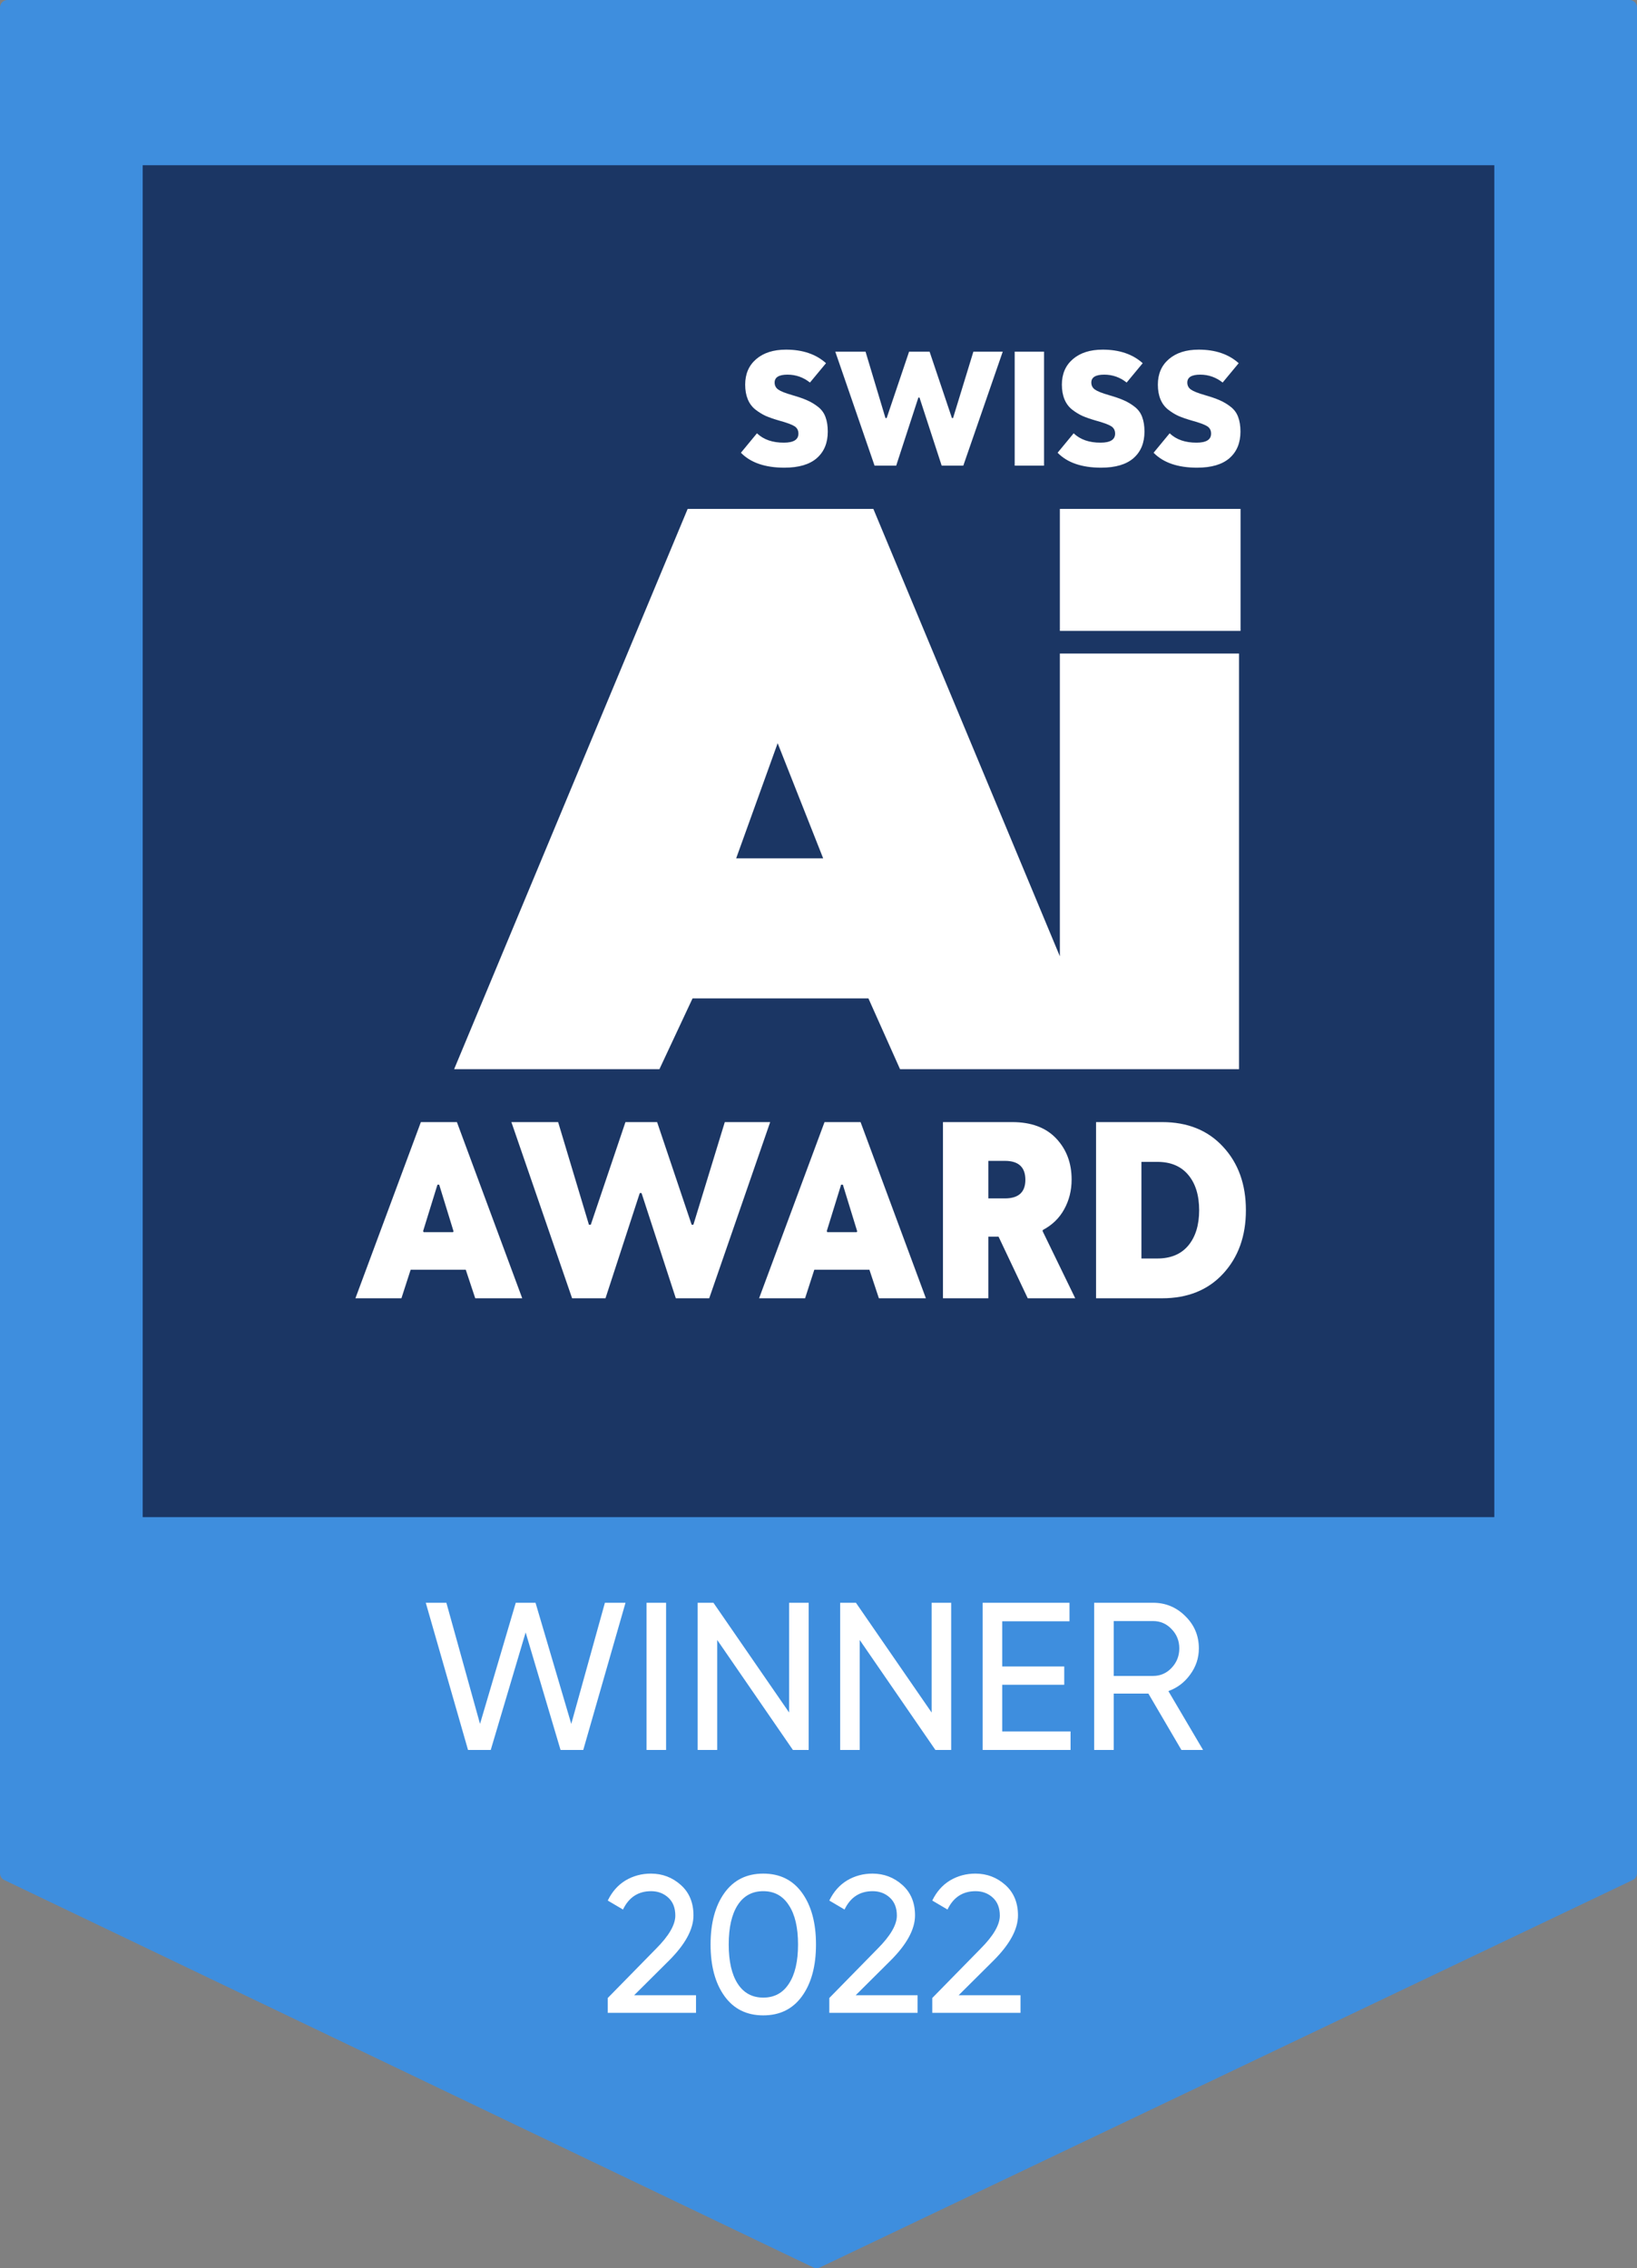
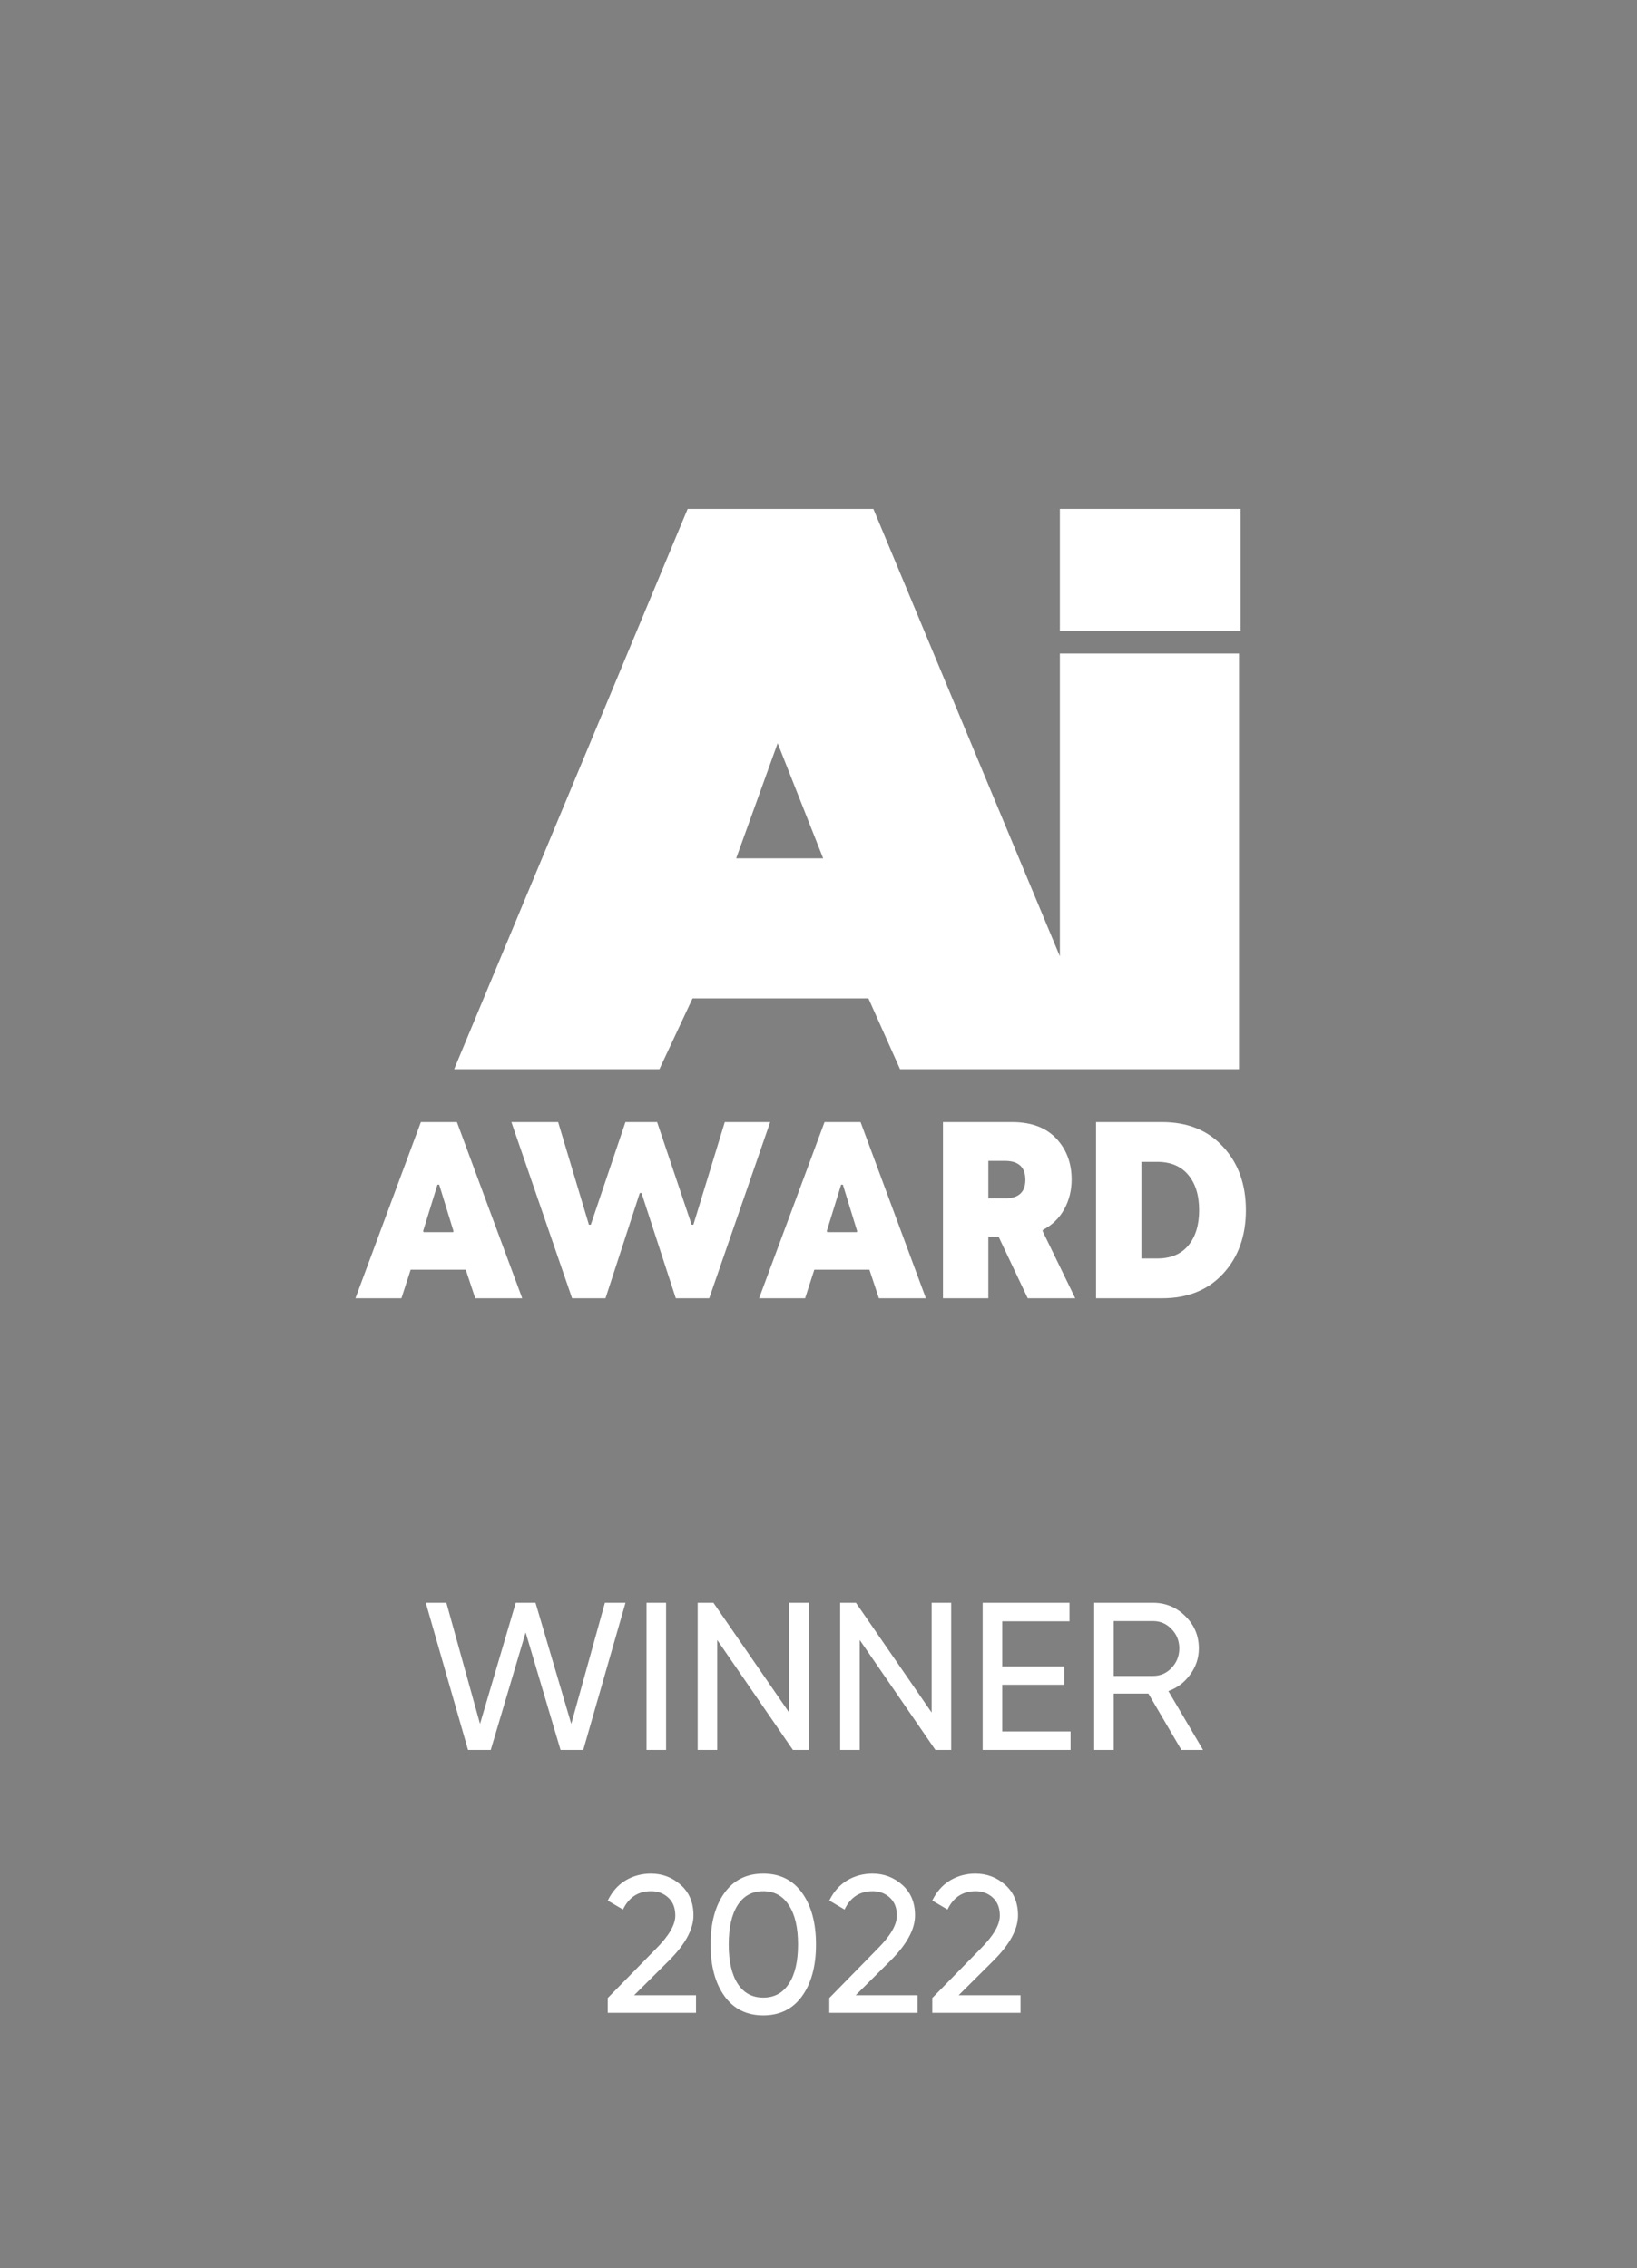
<svg xmlns="http://www.w3.org/2000/svg" width="218" height="302" viewBox="0 0 218 302" fill="none">
  <rect x="0" y="0" width="218" height="302" fill="#808080" stroke="none" />
-   <path d="M1 249.414V1H217V249.414L108.749 301L1 249.414Z" fill="#3E8EDE" stroke="#3E8EDE" stroke-width="2" stroke-linejoin="round" />
-   <rect x="19" y="22" width="180" height="180" fill="#1B3664" />
  <path d="M80.936 268V266.024L87.358 259.472C89.074 257.756 89.932 256.283 89.932 255.052C89.932 254.029 89.62 253.232 88.996 252.66C88.372 252.088 87.609 251.802 86.708 251.802C84.992 251.802 83.744 252.617 82.964 254.246L80.936 253.05C81.508 251.871 82.297 250.979 83.302 250.372C84.325 249.765 85.451 249.462 86.682 249.462C88.207 249.462 89.533 249.965 90.66 250.97C91.787 251.975 92.35 253.327 92.35 255.026C92.35 256.863 91.267 258.865 89.1 261.032L84.446 265.66H92.688V268H80.936ZM106.821 265.764C105.59 267.48 103.866 268.338 101.647 268.338C99.428 268.338 97.704 267.48 96.473 265.764C95.242 264.048 94.627 261.76 94.627 258.9C94.627 256.04 95.242 253.752 96.473 252.036C97.704 250.32 99.428 249.462 101.647 249.462C103.866 249.462 105.59 250.32 106.821 252.036C108.052 253.752 108.667 256.04 108.667 258.9C108.667 261.76 108.052 264.048 106.821 265.764ZM98.241 264.126C99.038 265.357 100.174 265.972 101.647 265.972C103.12 265.972 104.256 265.357 105.053 264.126C105.868 262.895 106.275 261.153 106.275 258.9C106.275 256.647 105.868 254.905 105.053 253.674C104.256 252.426 103.12 251.802 101.647 251.802C100.174 251.802 99.038 252.417 98.241 253.648C97.444 254.879 97.045 256.629 97.045 258.9C97.045 261.153 97.444 262.895 98.241 264.126ZM110.44 268V266.024L116.862 259.472C118.578 257.756 119.436 256.283 119.436 255.052C119.436 254.029 119.124 253.232 118.5 252.66C117.876 252.088 117.113 251.802 116.212 251.802C114.496 251.802 113.248 252.617 112.468 254.246L110.44 253.05C111.012 251.871 111.801 250.979 112.806 250.372C113.829 249.765 114.955 249.462 116.186 249.462C117.711 249.462 119.037 249.965 120.164 250.97C121.291 251.975 121.854 253.327 121.854 255.026C121.854 256.863 120.771 258.865 118.604 261.032L113.95 265.66H122.192V268H110.44ZM124.151 268V266.024L130.573 259.472C132.289 257.756 133.147 256.283 133.147 255.052C133.147 254.029 132.835 253.232 132.211 252.66C131.587 252.088 130.824 251.802 129.923 251.802C128.207 251.802 126.959 252.617 126.179 254.246L124.151 253.05C124.723 251.871 125.512 250.979 126.517 250.372C127.54 249.765 128.666 249.462 129.897 249.462C131.422 249.462 132.748 249.965 133.875 250.97C135.002 251.975 135.565 253.327 135.565 255.026C135.565 256.863 134.482 258.865 132.315 261.032L127.661 265.66H135.903V268H124.151Z" fill="white" />
  <path d="M62.328 233L56.7 213.4H59.444L63.924 229.528L68.684 213.4H71.316L76.076 229.528L80.556 213.4H83.3L77.672 233H74.648L70 217.348L65.352 233H62.328ZM86.1 213.4H88.704V233H86.1V213.4ZM105.089 213.4H107.693V233H105.593L95.513 218.356V233H92.909V213.4H95.009L105.089 228.016V213.4ZM124.065 213.4H126.669V233H124.569L114.489 218.356V233H111.885V213.4H113.985L124.065 228.016V213.4ZM133.466 230.536H142.566V233H130.862V213.4H142.426V215.864H133.466V221.884H141.726V224.32H133.466V230.536ZM157.329 233L152.933 225.496H148.313V233H145.709V213.4H153.549C155.229 213.4 156.667 213.997 157.861 215.192C159.056 216.368 159.653 217.796 159.653 219.476C159.653 220.745 159.271 221.903 158.505 222.948C157.759 223.993 156.788 224.731 155.593 225.16L160.213 233H157.329ZM148.313 215.836V223.144H153.549C154.52 223.144 155.341 222.789 156.013 222.08C156.704 221.352 157.049 220.484 157.049 219.476C157.049 218.468 156.704 217.609 156.013 216.9C155.341 216.191 154.52 215.836 153.549 215.836H148.313Z" fill="white" />
  <path d="M141.642 83.501V68.26H164.704V83.501H141.642Z" fill="white" stroke="white" />
  <path fill-rule="evenodd" clip-rule="evenodd" d="M61.225 141.859L91.908 68.26H115.973L141.642 129.827V87.512H164.504V141.859H120.184L115.973 132.434H91.908L87.496 141.859H61.225ZM103.539 97.539L97.322 114.786H110.358L103.539 97.539Z" fill="white" />
  <path d="M91.908 68.26V67.76H91.575L91.447 68.068L91.908 68.26ZM61.225 141.859L60.764 141.667L60.475 142.359H61.225V141.859ZM115.973 68.26L116.435 68.068L116.306 67.76H115.973V68.26ZM141.642 129.827L141.181 130.019L142.142 129.827H141.642ZM141.642 87.512V87.012H141.142V87.512H141.642ZM164.504 87.512H165.004V87.012H164.504V87.512ZM164.504 141.859V142.359H165.004V141.859H164.504ZM120.184 141.859L119.728 142.063L119.86 142.359H120.184V141.859ZM115.973 132.434L116.43 132.23L116.297 131.934H115.973V132.434ZM91.908 132.434V131.934H91.59L91.455 132.222L91.908 132.434ZM87.496 141.859V142.359H87.814L87.949 142.071L87.496 141.859ZM97.322 114.786L96.852 114.616L96.611 115.286H97.322V114.786ZM103.539 97.539L104.004 97.355L103.518 96.125L103.069 97.37L103.539 97.539ZM110.358 114.786V115.286H111.093L110.823 114.602L110.358 114.786ZM91.447 68.068L60.764 141.667L61.687 142.051L92.37 68.453L91.447 68.068ZM115.973 67.76H91.908V68.76H115.973V67.76ZM142.104 129.634L116.435 68.068L115.512 68.453L141.181 130.019L142.104 129.634ZM141.142 87.512V129.827H142.142V87.512H141.142ZM164.504 87.012H141.642V88.012H164.504V87.012ZM165.004 141.859V87.512H164.004V141.859H165.004ZM120.184 142.359H164.504V141.359H120.184V142.359ZM115.517 132.638L119.728 142.063L120.641 141.655L116.43 132.23L115.517 132.638ZM91.908 132.934H115.973V131.934H91.908V132.934ZM87.949 142.071L92.361 132.646L91.455 132.222L87.043 141.647L87.949 142.071ZM61.225 142.359H87.496V141.359H61.225V142.359ZM97.793 114.955L104.01 97.709L103.069 97.37L96.852 114.616L97.793 114.955ZM110.358 114.286H97.322V115.286H110.358V114.286ZM103.074 97.723L109.893 114.97L110.823 114.602L104.004 97.355L103.074 97.723Z" fill="white" />
  <path d="M56.048 149.401H60.846L69.545 172.859H63.286L62.024 169.057H54.687L53.458 172.859H47.332L56.048 149.401ZM58.256 157.735L56.347 163.911L56.413 164.06H60.331L60.398 163.944L58.488 157.735H58.256ZM68.101 149.401H74.326L78.427 163.064H78.676L83.291 149.401H87.508L92.106 163.064H92.339L96.522 149.401H102.565L94.447 172.859H89.998L85.433 158.847H85.2L80.635 172.859H76.186L68.101 149.401ZM109.804 149.401H114.602L123.301 172.859H117.042L115.78 169.057H108.442L107.214 172.859H101.088L109.804 149.401ZM112.012 157.735L110.103 163.911L110.169 164.06H114.087L114.153 163.944L112.244 157.735H112.012ZM125.575 149.401H134.789C137.324 149.401 139.277 150.126 140.649 151.576C142.022 153.026 142.708 154.852 142.708 157.054C142.708 158.504 142.376 159.827 141.712 161.022C141.059 162.206 140.107 163.125 138.856 163.778V163.944L143.189 172.859H136.864L132.979 164.658H131.618V172.859H125.575V149.401ZM133.826 154.564H131.618V159.561H133.826C135.641 159.561 136.549 158.737 136.549 157.088C136.549 155.405 135.641 154.564 133.826 154.564ZM145.962 149.401H154.761C158.159 149.401 160.865 150.497 162.879 152.688C164.904 154.869 165.917 157.685 165.917 161.138C165.917 164.58 164.904 167.397 162.879 169.589C160.865 171.769 158.159 172.859 154.761 172.859H145.962V149.401ZM152.005 154.697V167.563H154.113C155.906 167.563 157.284 166.988 158.247 165.837C159.21 164.675 159.691 163.108 159.691 161.138C159.691 159.157 159.21 157.591 158.247 156.44C157.284 155.278 155.906 154.697 154.113 154.697H152.005Z" fill="white" />
-   <path d="M104.672 46.553C106.885 46.553 108.661 47.154 110 48.357L107.862 50.935C106.981 50.234 105.986 49.883 104.876 49.883C103.73 49.883 103.157 50.234 103.157 50.935C103.157 51.329 103.318 51.641 103.641 51.87C103.963 52.099 104.586 52.346 105.51 52.611C106.333 52.848 106.992 53.077 107.486 53.299C107.988 53.514 108.467 53.8 108.926 54.158C109.391 54.516 109.724 54.967 109.925 55.512C110.132 56.056 110.236 56.708 110.236 57.467C110.236 58.964 109.753 60.138 108.786 60.99C107.819 61.842 106.376 62.269 104.457 62.269C101.893 62.269 99.963 61.606 98.667 60.281L100.805 57.692C101.686 58.53 102.882 58.946 104.393 58.938C105.682 58.938 106.326 58.537 106.326 57.735C106.326 57.298 106.151 56.969 105.8 56.747C105.449 56.525 104.765 56.274 103.748 55.995C103.075 55.802 102.495 55.601 102.008 55.394C101.528 55.179 101.059 54.892 100.601 54.534C100.149 54.176 99.809 53.718 99.58 53.159C99.351 52.601 99.236 51.953 99.236 51.215C99.236 49.79 99.723 48.658 100.697 47.82C101.678 46.975 103.003 46.553 104.672 46.553ZM111.235 46.821H115.264L117.917 55.662H118.078L121.064 46.821H123.793L126.769 55.662H126.919L129.626 46.821H133.536L128.283 62H125.404L122.45 52.934H122.3L119.346 62H116.467L111.235 46.821ZM135.126 46.821H139.036V62H135.126V46.821ZM146.846 46.553C149.059 46.553 150.835 47.154 152.174 48.357L150.036 50.935C149.155 50.234 148.16 49.883 147.05 49.883C145.904 49.883 145.331 50.234 145.331 50.935C145.331 51.329 145.492 51.641 145.814 51.87C146.137 52.099 146.76 52.346 147.684 52.611C148.507 52.848 149.166 53.077 149.66 53.299C150.161 53.514 150.641 53.8 151.1 54.158C151.565 54.516 151.898 54.967 152.099 55.512C152.306 56.056 152.41 56.708 152.41 57.467C152.41 58.964 151.927 60.138 150.96 60.99C149.993 61.842 148.55 62.269 146.631 62.269C144.067 62.269 142.137 61.606 140.841 60.281L142.979 57.692C143.859 58.53 145.055 58.946 146.566 58.938C147.855 58.938 148.5 58.537 148.5 57.735C148.5 57.298 148.325 56.969 147.974 56.747C147.623 56.525 146.939 56.274 145.922 55.995C145.249 55.802 144.669 55.601 144.182 55.394C143.702 55.179 143.233 54.892 142.774 54.534C142.323 54.176 141.983 53.718 141.754 53.159C141.525 52.601 141.41 51.953 141.41 51.215C141.41 49.79 141.897 48.658 142.871 47.82C143.852 46.975 145.177 46.553 146.846 46.553ZM159.629 46.553C161.842 46.553 163.618 47.154 164.957 48.357L162.819 50.935C161.938 50.234 160.943 49.883 159.833 49.883C158.687 49.883 158.114 50.234 158.114 50.935C158.114 51.329 158.275 51.641 158.598 51.87C158.92 52.099 159.543 52.346 160.467 52.611C161.29 52.848 161.949 53.077 162.443 53.299C162.945 53.514 163.424 53.8 163.883 54.158C164.348 54.516 164.681 54.967 164.882 55.512C165.09 56.056 165.193 56.708 165.193 57.467C165.193 58.964 164.71 60.138 163.743 60.99C162.776 61.842 161.333 62.269 159.414 62.269C156.85 62.269 154.92 61.606 153.624 60.281L155.762 57.692C156.643 58.53 157.839 58.946 159.35 58.938C160.639 58.938 161.283 58.537 161.283 57.735C161.283 57.298 161.108 56.969 160.757 56.747C160.406 56.525 159.722 56.274 158.705 55.995C158.032 55.802 157.452 55.601 156.965 55.394C156.485 55.179 156.016 54.892 155.558 54.534C155.106 54.176 154.766 53.718 154.537 53.159C154.308 52.601 154.193 51.953 154.193 51.215C154.193 49.79 154.68 48.658 155.654 47.82C156.635 46.975 157.96 46.553 159.629 46.553Z" fill="white" />
</svg>